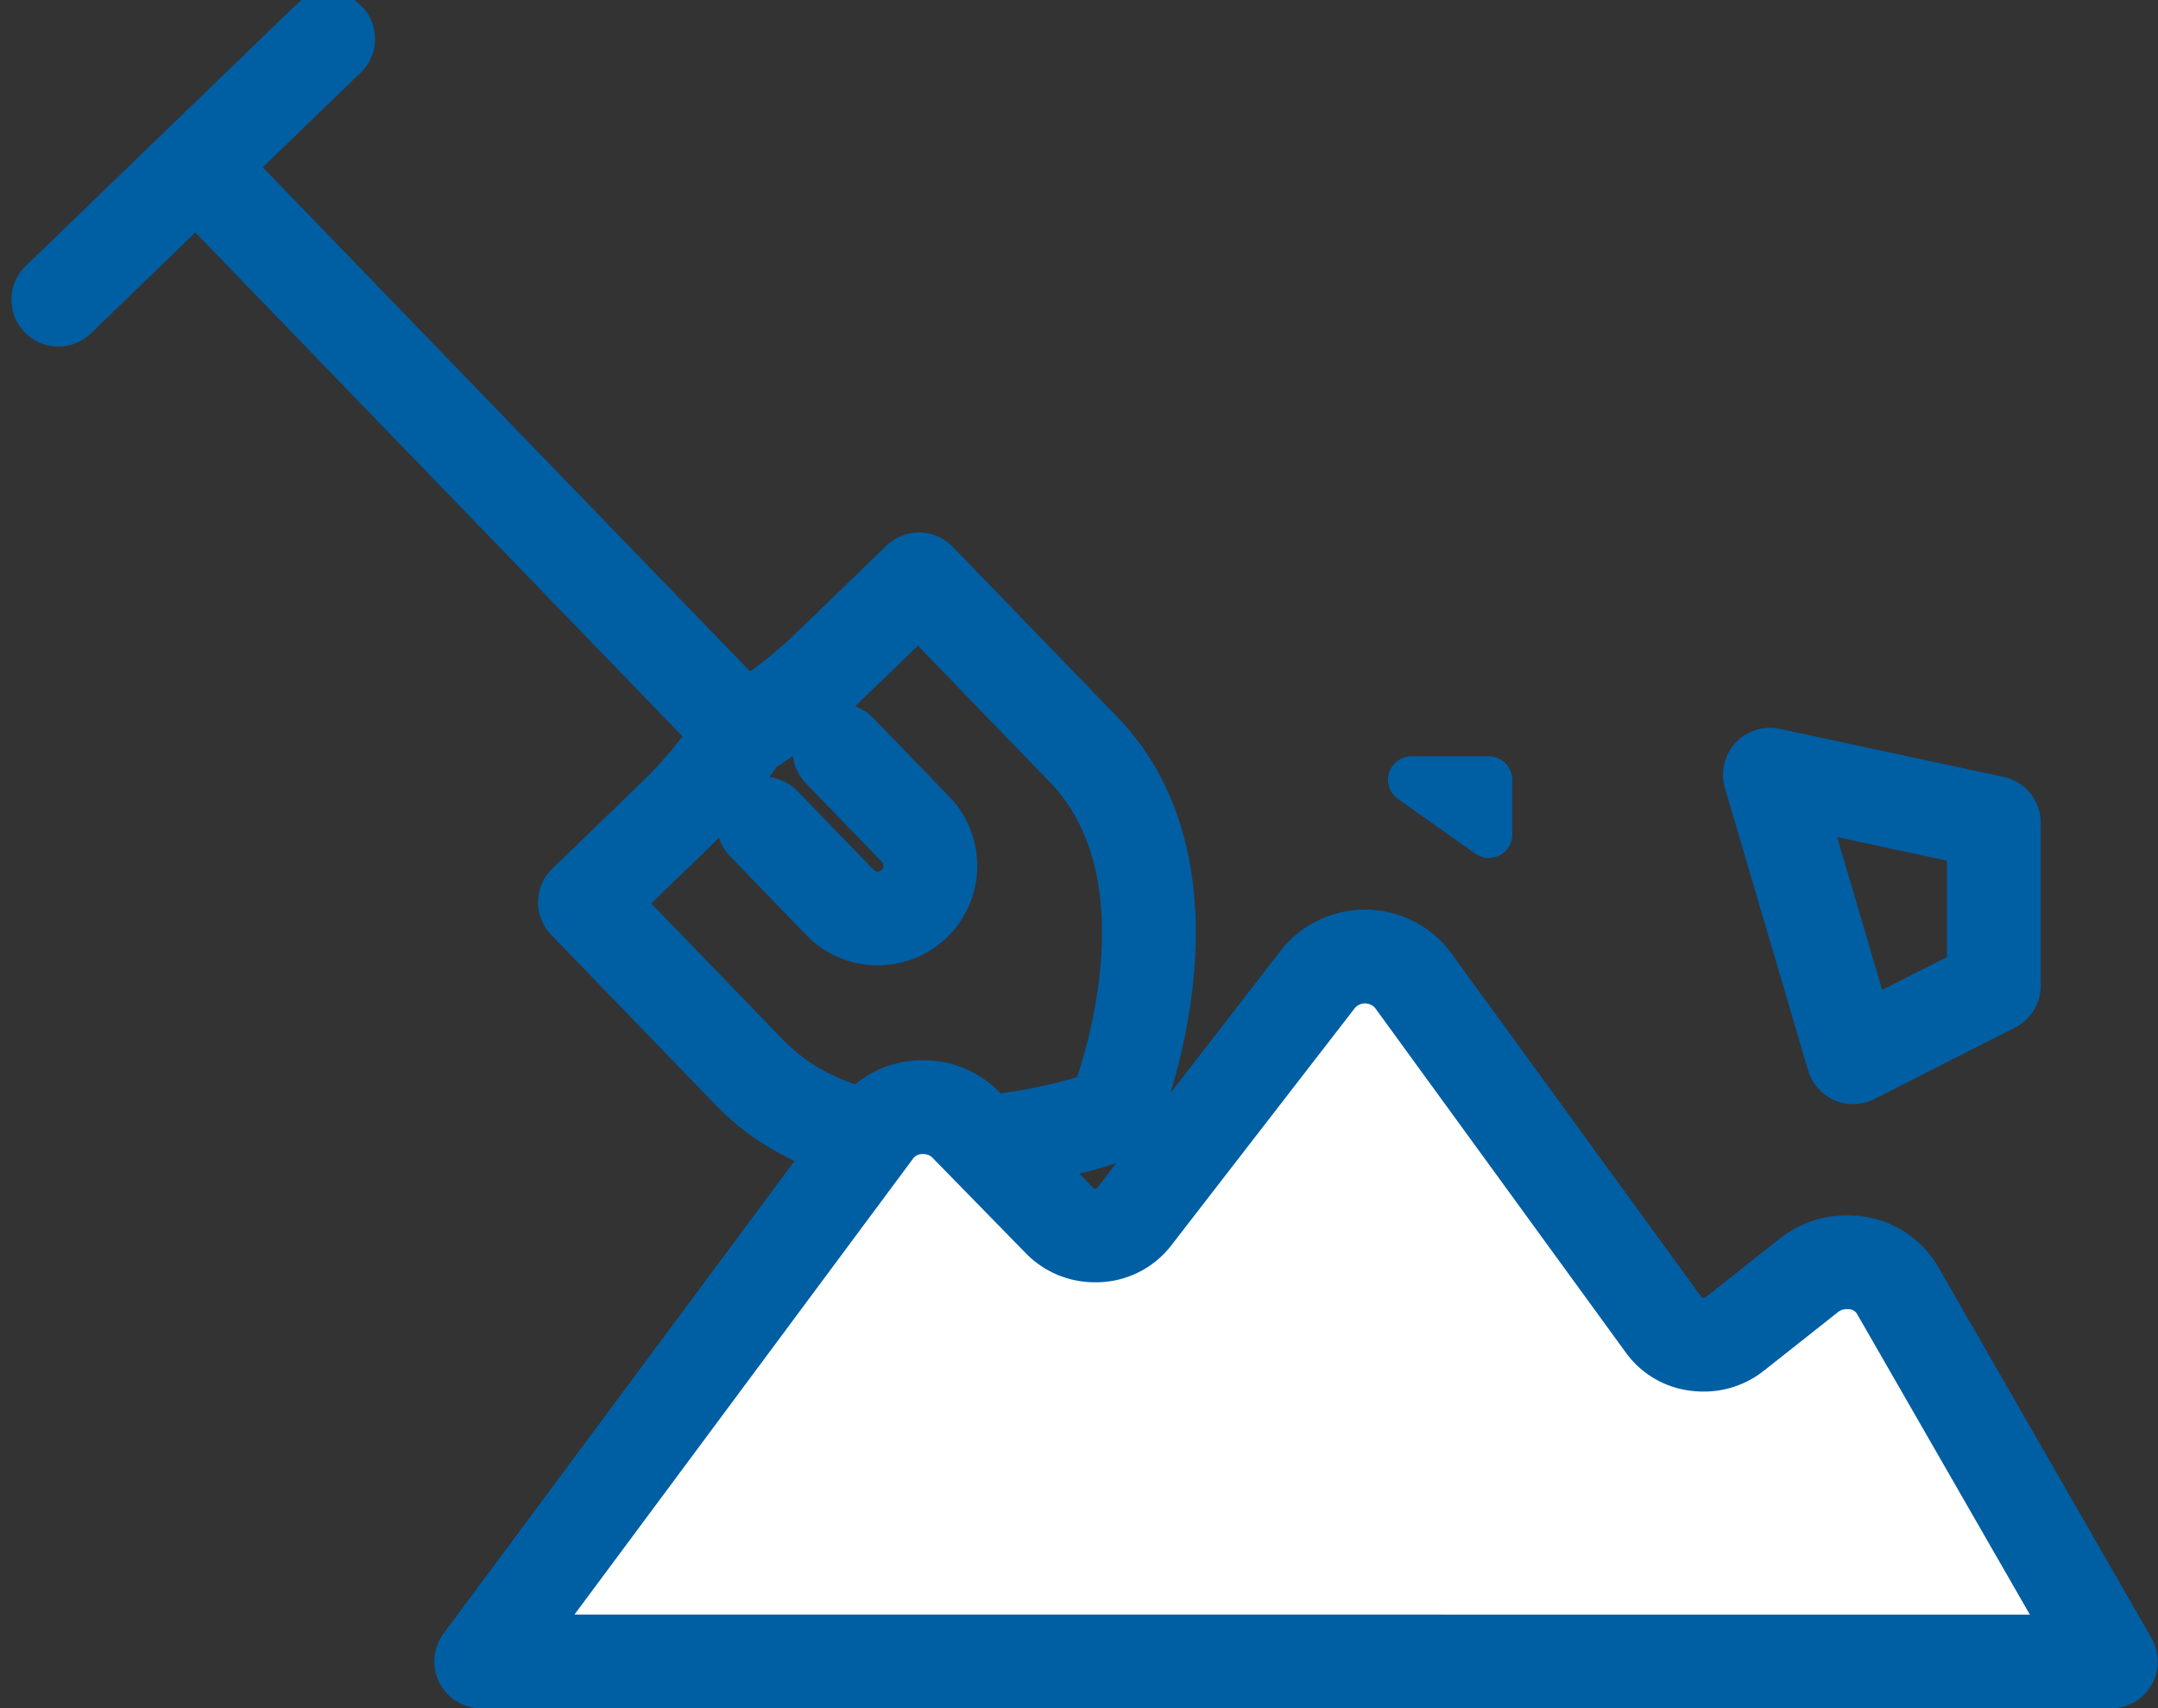
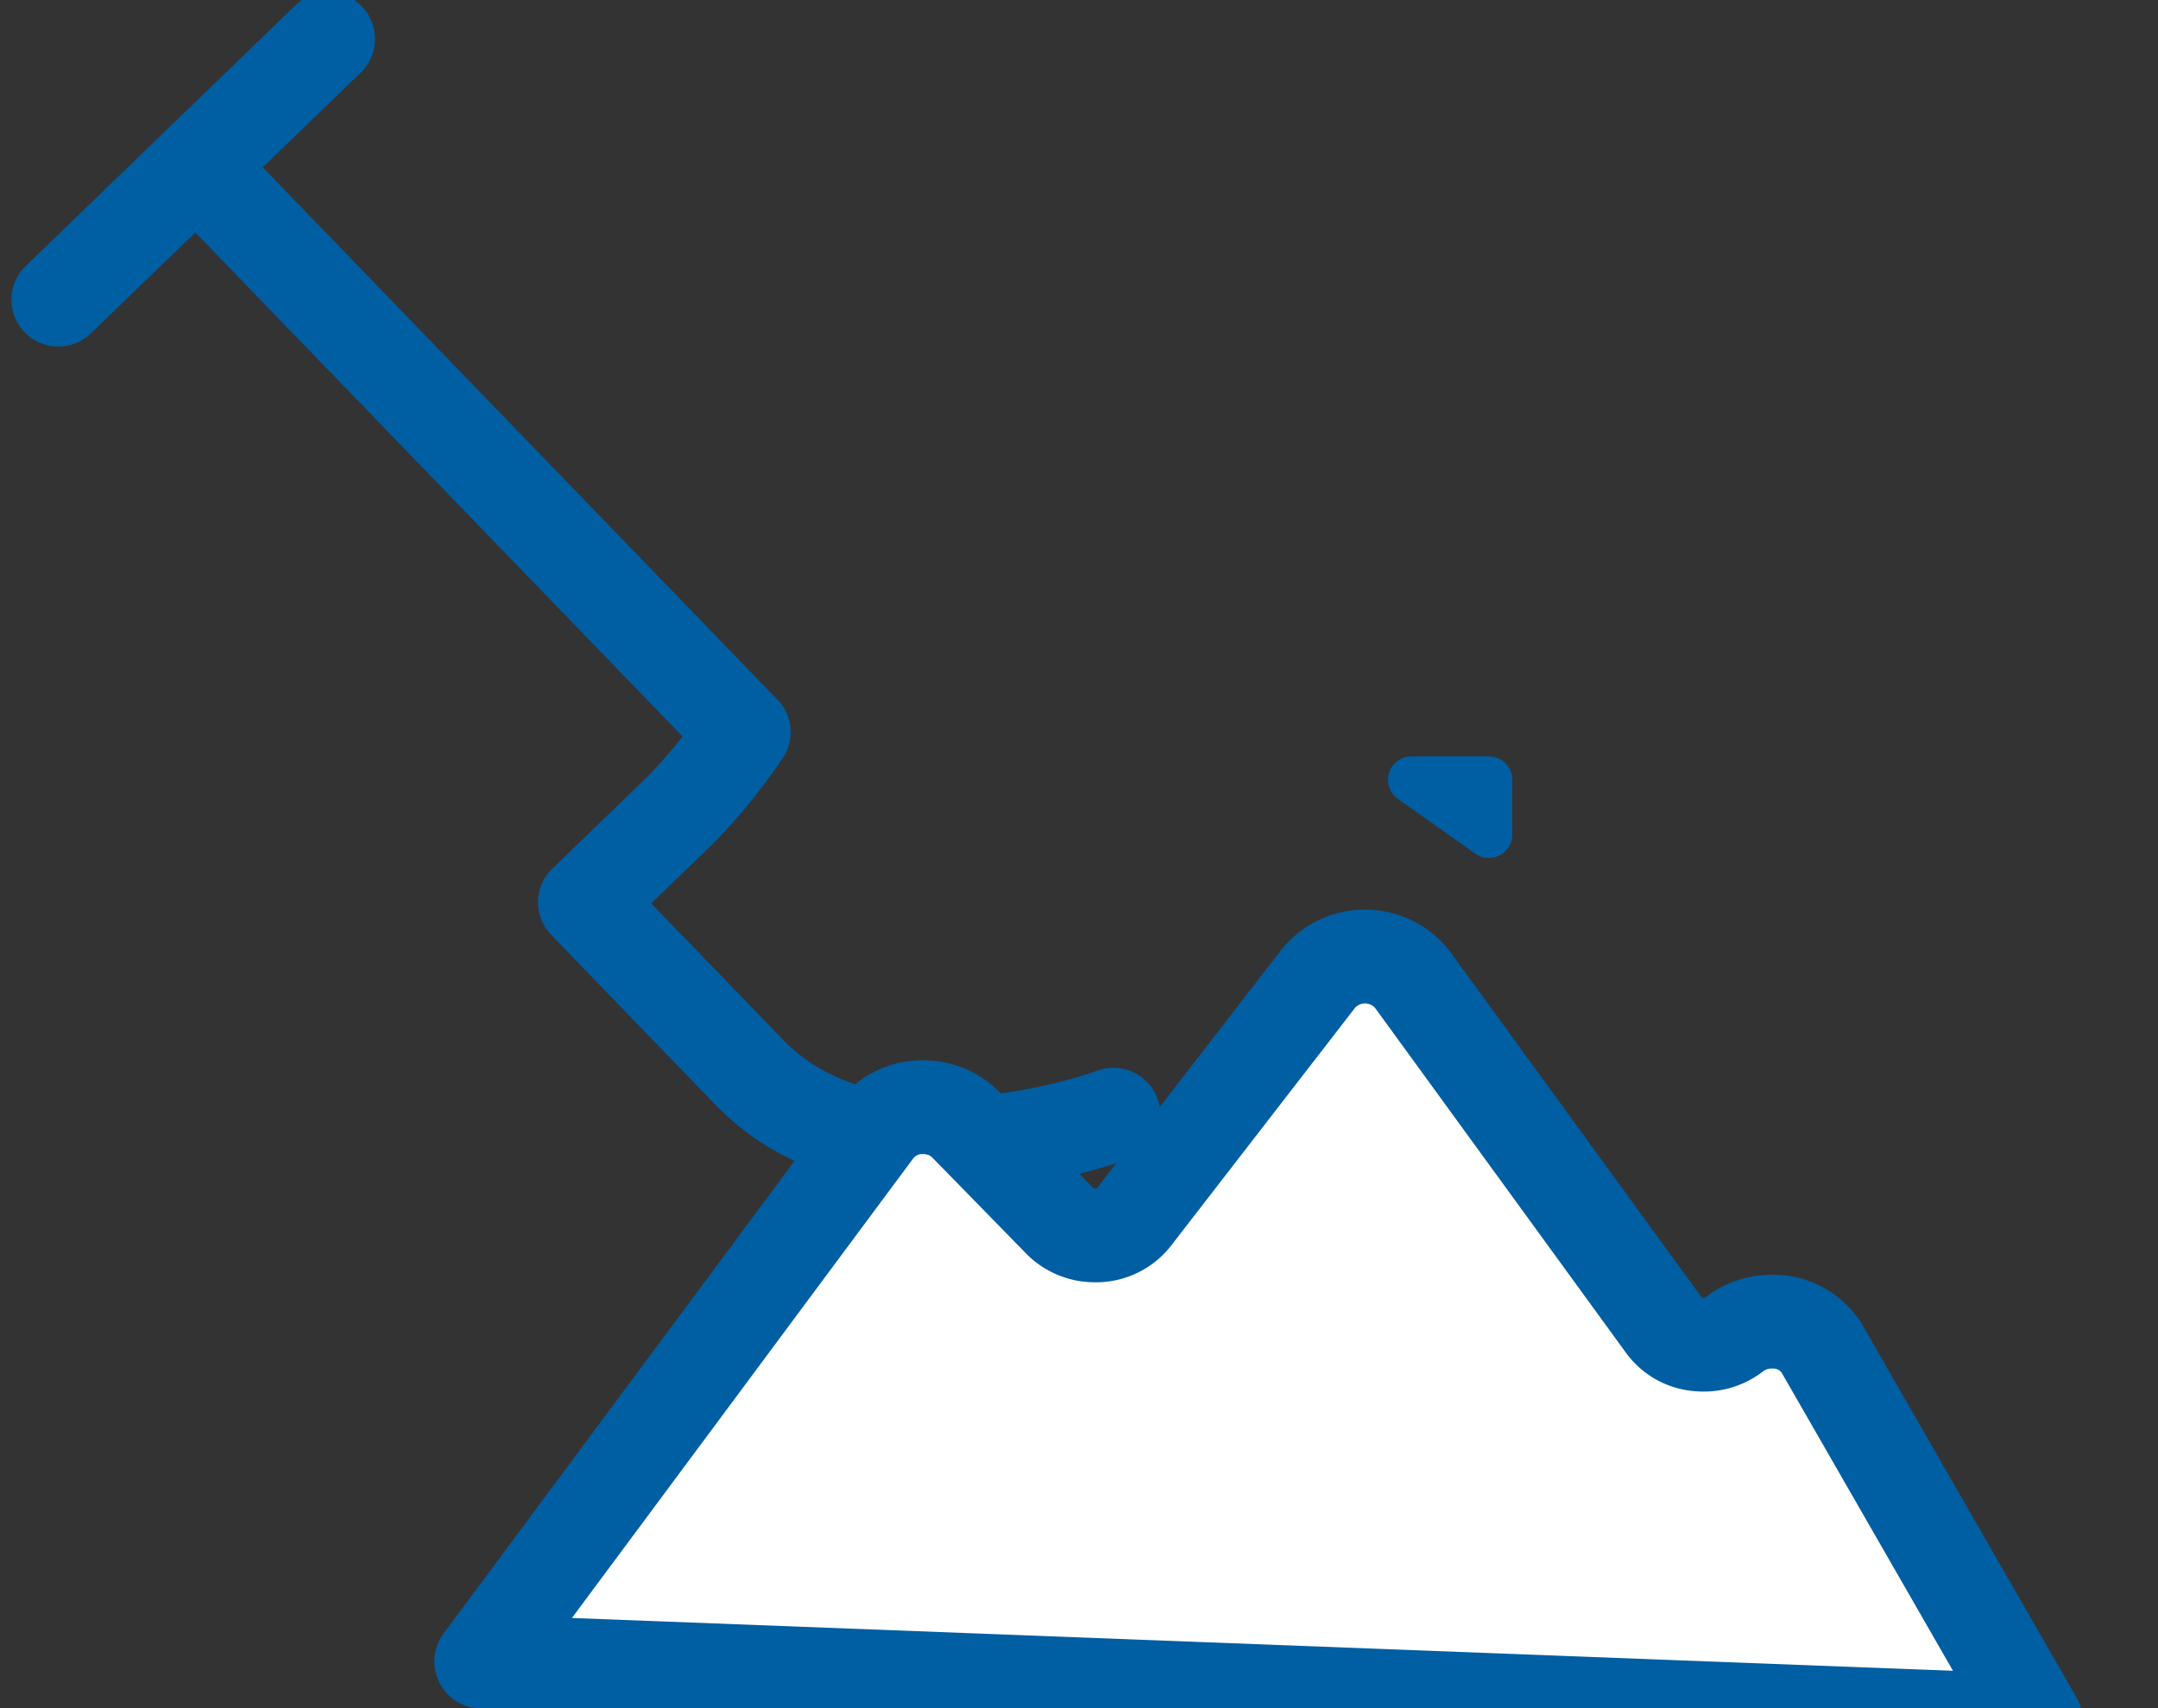
<svg xmlns="http://www.w3.org/2000/svg" width="46.01" height="36.429" viewBox="0 0 46.01 36.429">
  <rect x="0" y="0" width="46.01" height="36.429" fill="#333333" stroke="none" />
  <g id="eye-dropper-eye-dropper_1_" transform="translate(14.535 -1.321)">
    <g id="グループ_8076" data-name="グループ 8076" transform="translate(-1079 -595)">
      <g id="グループ_8076-2" data-name="グループ 8076" transform="matrix(0.719, -0.695, 0.695, 0.719, -145.774, 938.579)">
        <g id="shovel_icon_126710" transform="translate(1103.641 601.144)">
-           <path id="Layer_4" d="M9.909.258V5.3c0,3.9-4.954,6.047-4.954,6.047S0,9.2,0,5.3V.258H2.684A10.089,10.089,0,0,0,3.9.177l0,.018V2.529a1.122,1.122,0,0,0,2.244,0V.2A9.964,9.964,0,0,0,7.225.258ZM4.954,0S4.519.1,3.9.177l0,.018V2.529a1.122,1.122,0,0,0,2.244,0V.2A11.067,11.067,0,0,1,4.954,0Z" transform="translate(0 16.141)" fill="none" />
          <g id="STROKES" transform="translate(0 0)">
            <g id="XMLID_1_" transform="translate(0 0)">
              <path id="パス_11401" data-name="パス 11401" d="M4.954,11.345S0,9.2,0,5.3V.258H2.684A10.089,10.089,0,0,0,3.9.177C4.519.1,4.954,0,4.954,0" transform="translate(0 16.141)" fill="none" stroke="#005ea3" stroke-linecap="round" stroke-linejoin="round" stroke-miterlimit="10" stroke-width="2" />
-               <path id="パス_11402" data-name="パス 11402" d="M0,11.345S4.954,9.2,4.954,5.3V.258H2.271A9.962,9.962,0,0,1,1.2.2,11.067,11.067,0,0,1,0,0" transform="translate(4.954 16.141)" fill="none" stroke="#005ea3" stroke-linecap="round" stroke-linejoin="round" stroke-miterlimit="10" stroke-width="2" />
              <path id="パス_11403" data-name="パス 11403" d="M0,16.141V0" transform="translate(4.954 0)" fill="none" stroke="#005ea3" stroke-linecap="round" stroke-linejoin="round" stroke-miterlimit="10" stroke-width="2" />
-               <path id="パス_11404" data-name="パス 11404" d="M0,0V2.334a1.122,1.122,0,0,0,2.244,0V0" transform="translate(3.907 17.845)" fill="none" stroke="#005ea3" stroke-linecap="round" stroke-linejoin="round" stroke-miterlimit="10" stroke-width="2" />
            </g>
          </g>
        </g>
        <line id="線_906" data-name="線 906" x2="8" transform="translate(1104.5 600.5)" fill="none" stroke="#005ea3" stroke-linecap="round" stroke-width="2" />
      </g>
-       <path id="パス_11405" data-name="パス 11405" d="M114.677,376.054,123.1,364.71a1.239,1.239,0,0,1,1-.475,1.265,1.265,0,0,1,.9.365l2.021,2.068a1.047,1.047,0,0,0,.749.3h.054a1.028,1.028,0,0,0,.759-.378l3.951-5.109a1.288,1.288,0,0,1,1.992.025l5.378,7.393a1,1,0,0,0,.7.392,1.123,1.123,0,0,0,.133.008,1.063,1.063,0,0,0,.658-.222l1.6-1.266a1.286,1.286,0,0,1,.8-.269,1.216,1.216,0,0,1,1.067.576l4.561,7.937Z" transform="translate(960.048 255.696)" fill="#fff" stroke="#005ea3" stroke-linejoin="round" stroke-width="2" />
+       <path id="パス_11405" data-name="パス 11405" d="M114.677,376.054,123.1,364.71a1.239,1.239,0,0,1,1-.475,1.265,1.265,0,0,1,.9.365l2.021,2.068a1.047,1.047,0,0,0,.749.3h.054a1.028,1.028,0,0,0,.759-.378l3.951-5.109a1.288,1.288,0,0,1,1.992.025l5.378,7.393a1,1,0,0,0,.7.392,1.123,1.123,0,0,0,.133.008,1.063,1.063,0,0,0,.658-.222a1.286,1.286,0,0,1,.8-.269,1.216,1.216,0,0,1,1.067.576l4.561,7.937Z" transform="translate(960.048 255.696)" fill="#fff" stroke="#005ea3" stroke-linejoin="round" stroke-width="2" />
    </g>
-     <path id="パス_11406" data-name="パス 11406" d="M2190.475,674.725l4.775,1.025v3.475l-3,1.525Z" transform="translate(-2167.275 -656.884)" fill="none" stroke="#005ea3" stroke-linecap="round" stroke-linejoin="round" stroke-width="2" />
    <path id="パス_11407" data-name="パス 11407" d="M2193.833,677.833h1.65V679Z" transform="translate(-2178.275 -659.884)" fill="none" stroke="#005ea3" stroke-linecap="round" stroke-linejoin="round" stroke-width="1" />
  </g>
</svg>